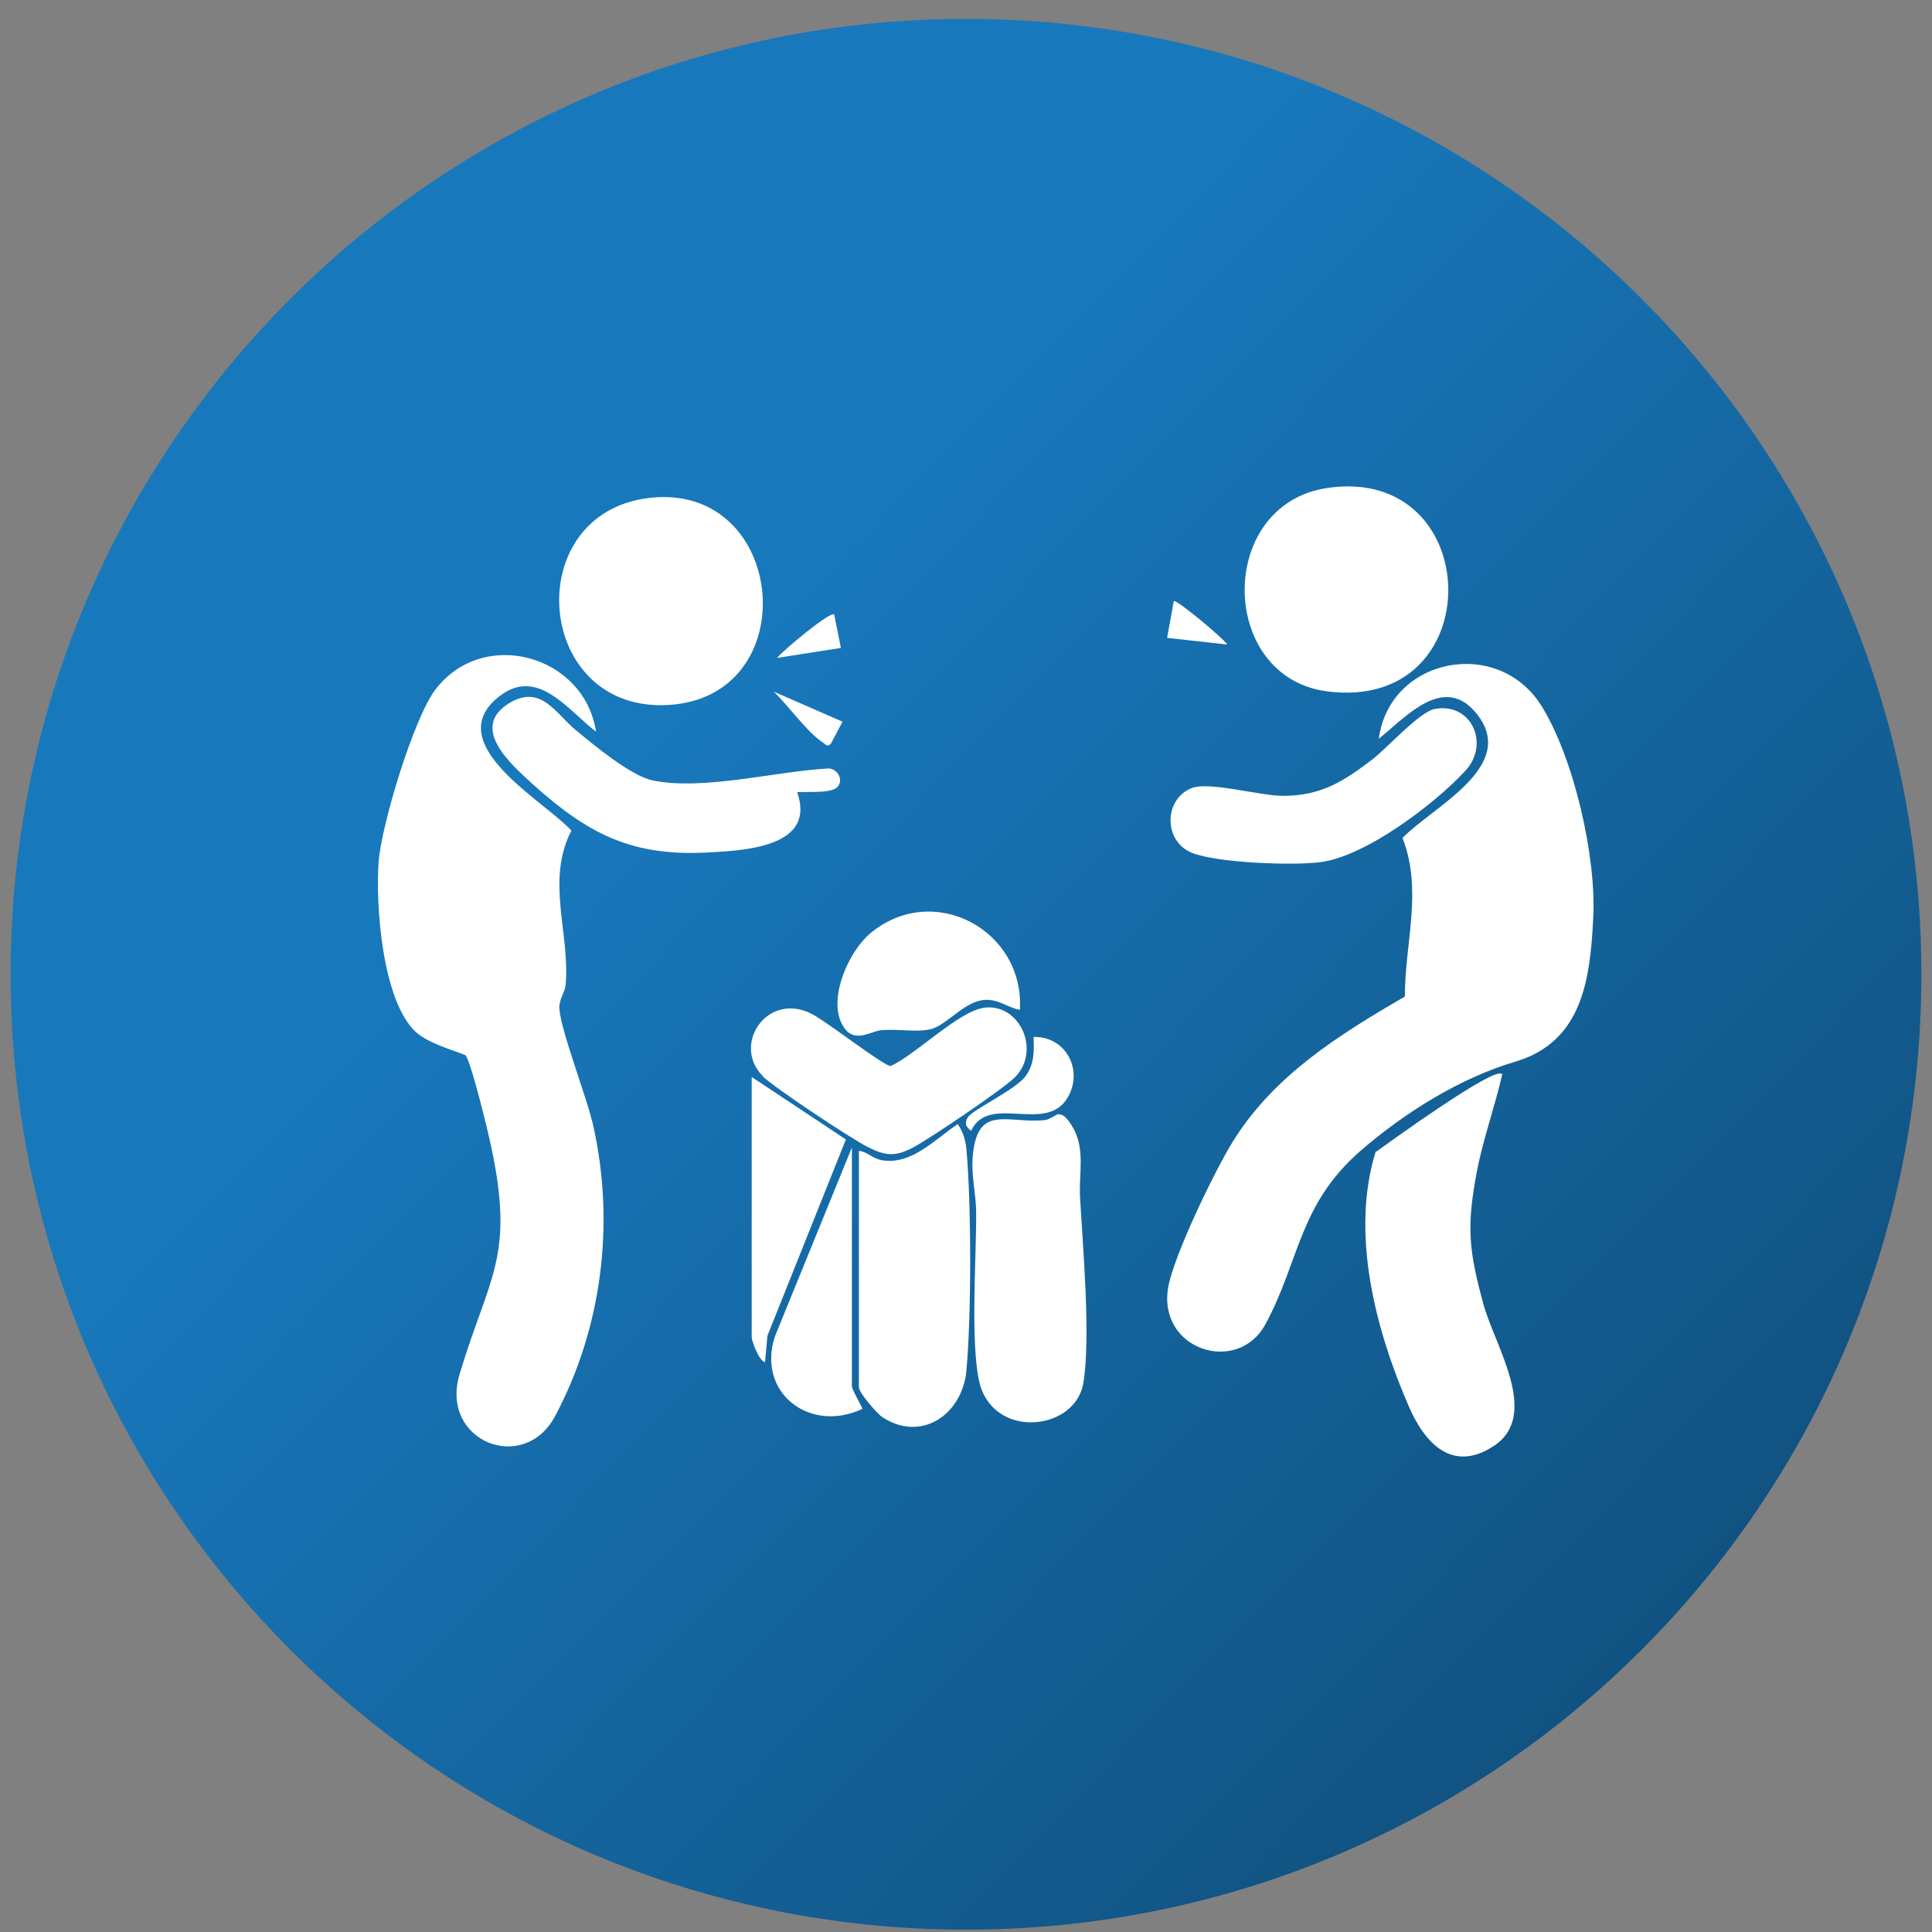
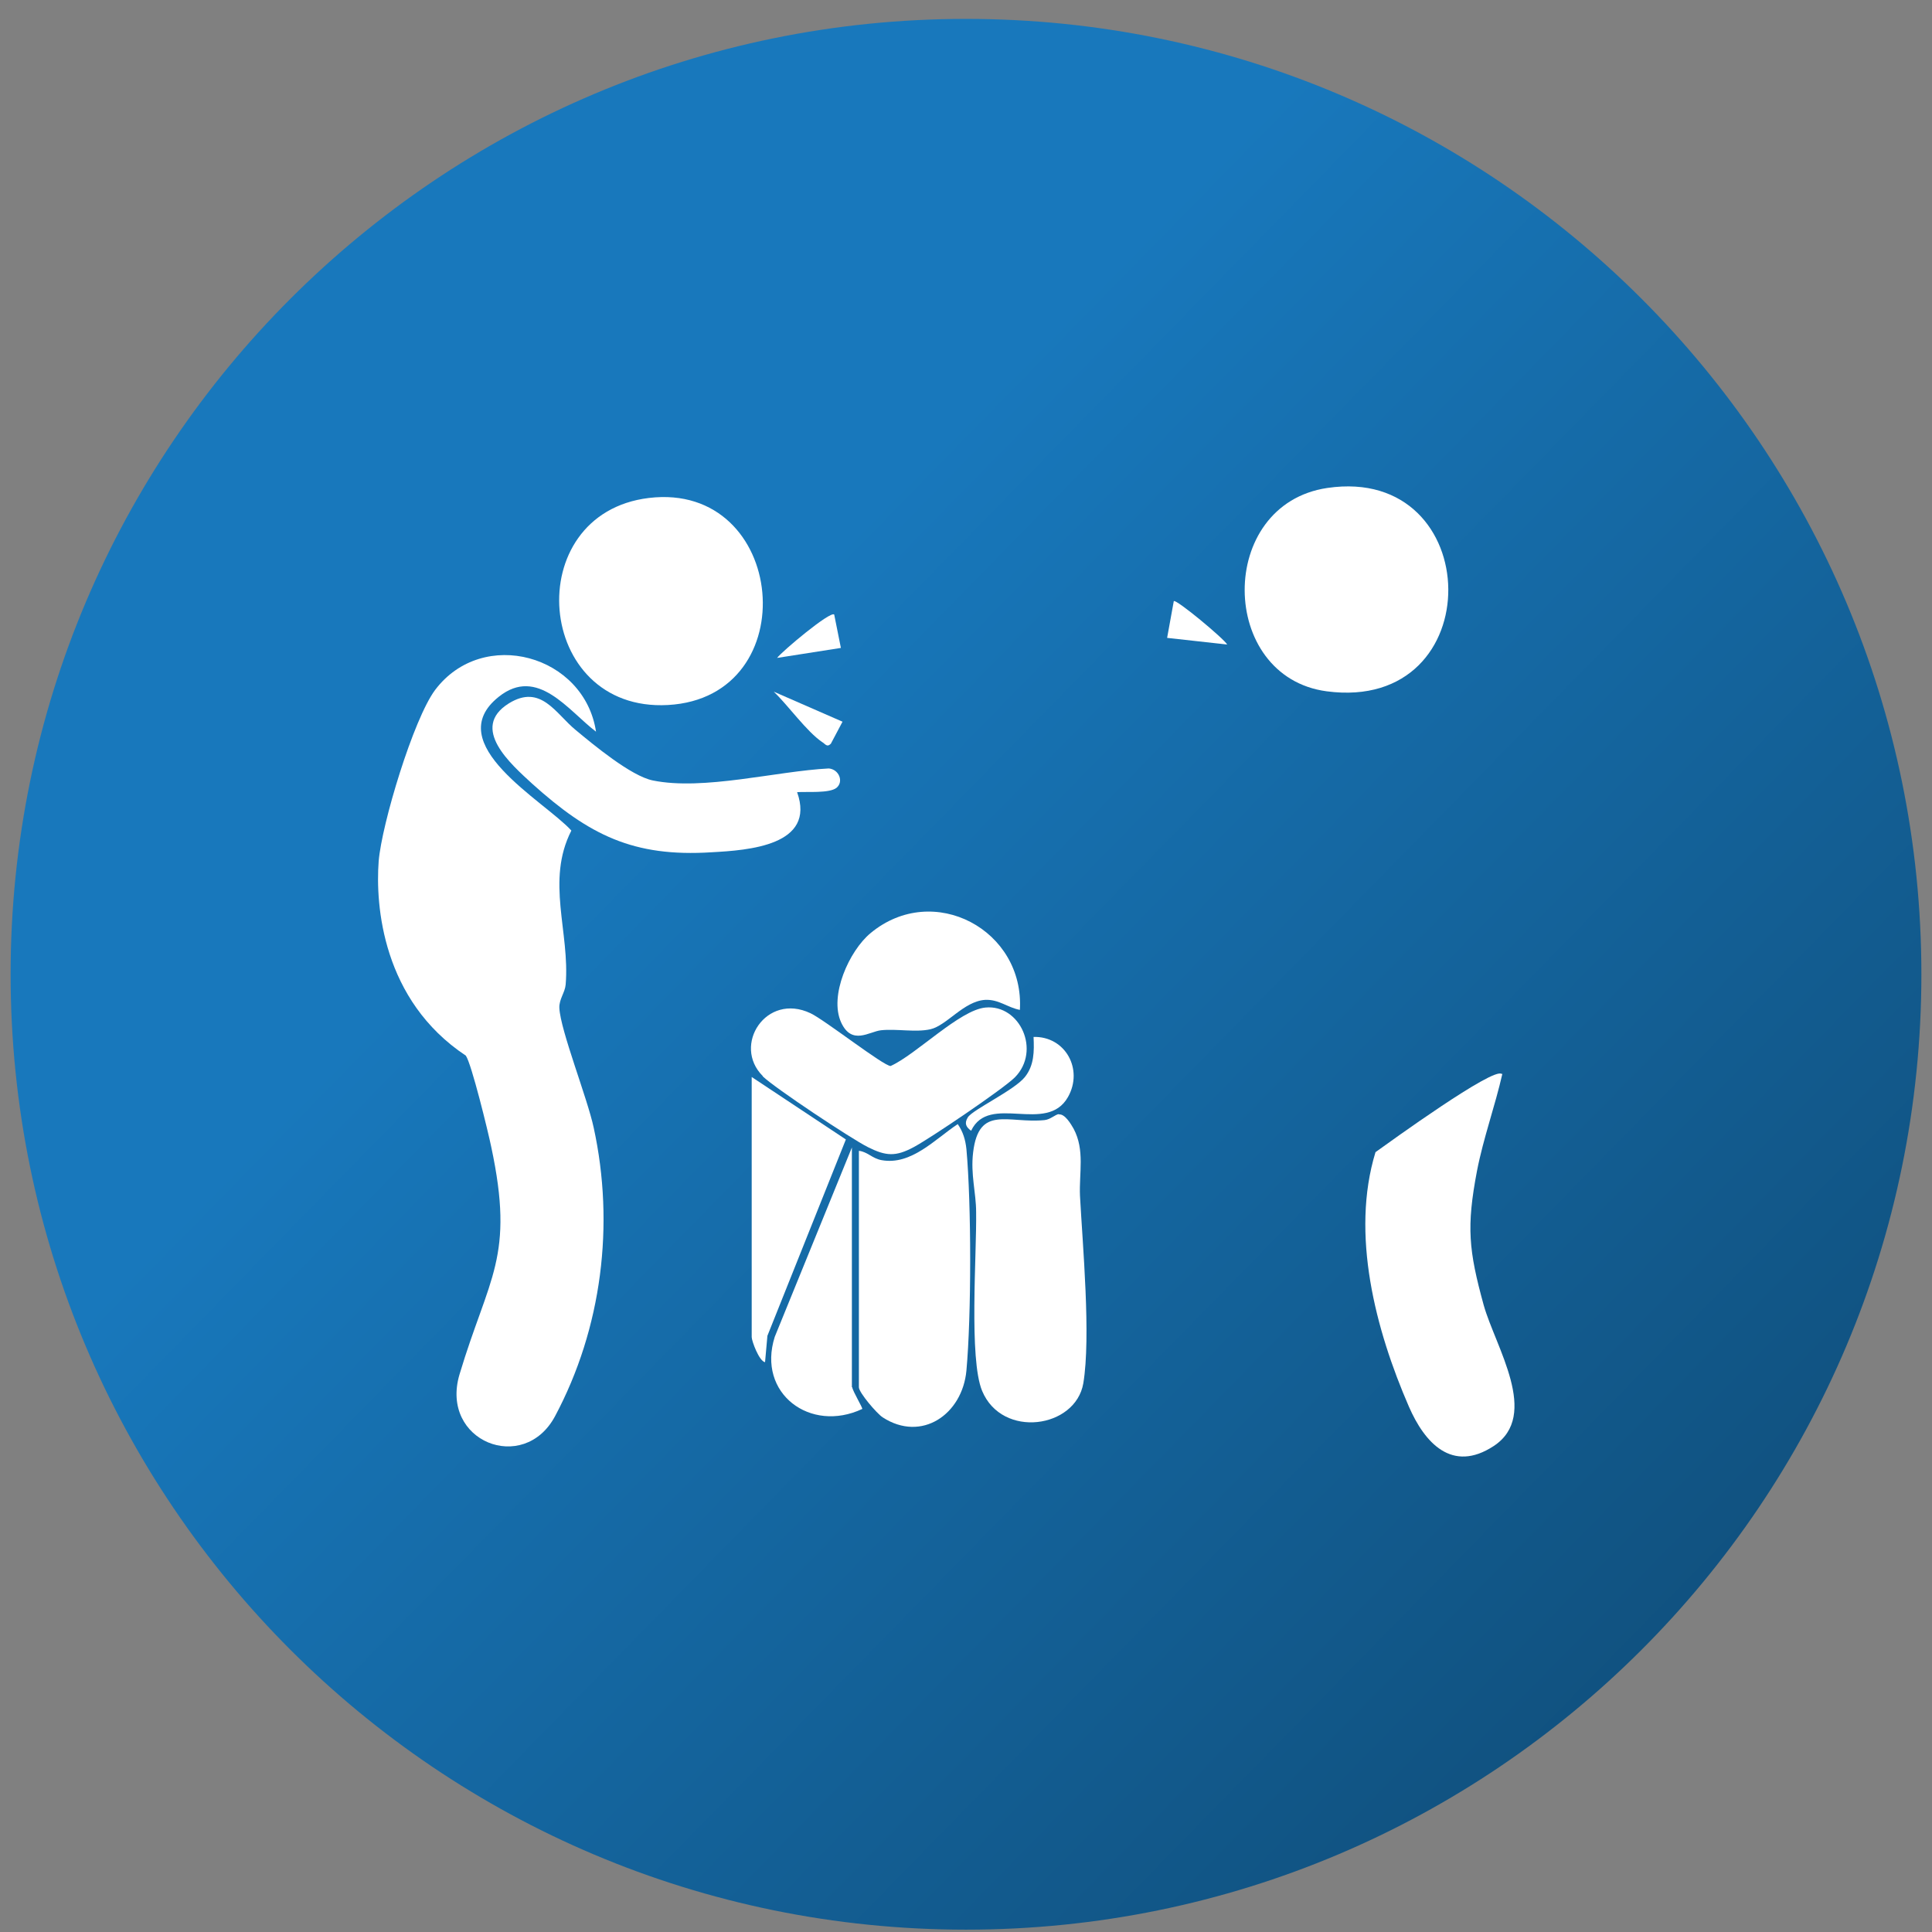
<svg xmlns="http://www.w3.org/2000/svg" width="91" height="91" viewBox="0 0 91 91" fill="none">
  <rect x="0" y="0" width="91" height="91" fill="#808080" stroke="none" />
  <path d="M45.5 90.89C70.352 90.89 90.5 70.741 90.5 45.89C90.5 21.038 70.352 0.89 45.5 0.89C20.649 0.89 0.5 21.038 0.5 45.89C0.5 70.741 20.649 90.89 45.5 90.89Z" fill="url(#paint0_linear_56_7200)" />
-   <path d="M28.076 34.465C26.77 33.475 25.323 31.367 23.499 32.814C20.699 35.032 25.638 37.721 26.912 39.121C25.701 41.496 26.849 43.903 26.644 46.372C26.613 46.75 26.33 47.064 26.346 47.473C26.393 48.527 27.667 51.72 27.965 53.12C28.956 57.666 28.359 62.557 26.141 66.71C24.663 69.462 20.715 67.889 21.642 64.743C23.027 60.119 24.253 59.238 23.137 54.016C22.995 53.324 22.209 50.1 21.941 49.722C21.863 49.612 20.227 49.219 19.566 48.59C18.009 47.111 17.679 42.645 17.836 40.568C17.978 38.822 19.472 33.868 20.494 32.499C22.744 29.511 27.541 30.848 28.076 34.481" fill="white" />
-   <path d="M66.172 46.922C66.172 44.39 67.021 41.952 66.061 39.467C67.477 38.004 71.472 36.117 69.6 33.679C68.059 31.666 66.25 33.742 64.945 34.795C65.448 30.989 70.528 29.967 72.589 33.223C74.13 35.676 75.2 40.364 75.043 43.242C74.901 46.12 74.539 49.062 71.378 50.005C68.767 50.776 66.172 52.396 64.064 54.221C61.154 56.769 61.217 59.411 59.597 62.384C58.291 64.775 54.532 63.595 55.02 60.654C55.272 59.159 57.222 55.133 58.071 53.764C60.006 50.65 63.057 48.747 66.172 46.938" fill="white" />
+   <path d="M28.076 34.465C26.77 33.475 25.323 31.367 23.499 32.814C20.699 35.032 25.638 37.721 26.912 39.121C25.701 41.496 26.849 43.903 26.644 46.372C26.613 46.75 26.33 47.064 26.346 47.473C26.393 48.527 27.667 51.72 27.965 53.12C28.956 57.666 28.359 62.557 26.141 66.71C24.663 69.462 20.715 67.889 21.642 64.743C23.027 60.119 24.253 59.238 23.137 54.016C22.995 53.324 22.209 50.1 21.941 49.722C18.009 47.111 17.679 42.645 17.836 40.568C17.978 38.822 19.472 33.868 20.494 32.499C22.744 29.511 27.541 30.848 28.076 34.481" fill="white" />
  <path d="M70.765 50.572C70.419 52.098 69.868 53.608 69.569 55.149C69.066 57.791 69.176 58.892 69.884 61.472C70.434 63.438 72.558 66.662 70.356 68.11C68.39 69.399 67.1 67.952 66.361 66.254C64.788 62.636 63.608 58.122 64.788 54.268C65.448 53.796 70.371 50.226 70.733 50.588" fill="white" />
  <path d="M30.562 23.455C37.074 22.669 38.002 32.846 31.459 33.207C25.167 33.553 24.444 24.195 30.562 23.455Z" fill="white" />
  <path d="M62.523 22.983C70.01 21.882 70.23 33.584 62.491 32.562C57.38 31.885 57.285 23.754 62.523 22.983Z" fill="white" />
  <path d="M49.878 52.491C50.161 52.459 50.444 52.947 50.57 53.167C51.105 54.174 50.822 55.243 50.869 56.329C50.995 58.672 51.388 62.966 51.026 65.153C50.664 67.276 47.204 67.779 46.26 65.514C45.631 64.004 46.008 59.066 45.977 57.099C45.977 56.171 45.71 55.322 45.835 54.284C46.103 52.019 47.487 52.931 49.201 52.758C49.484 52.727 49.705 52.491 49.878 52.475" fill="white" />
  <path d="M40.455 54.205C40.864 54.252 41.084 54.567 41.525 54.645C42.925 54.897 44.041 53.655 45.111 52.947C45.362 53.309 45.473 53.686 45.52 54.126C45.756 56.737 45.756 61.959 45.52 64.555C45.331 66.615 43.412 67.952 41.572 66.757C41.304 66.584 40.455 65.593 40.455 65.341V54.205Z" fill="white" />
  <path d="M35.926 50.682C34.479 49.235 36.084 46.734 38.176 47.725C38.821 48.023 41.636 50.225 41.95 50.21C43.146 49.675 45.206 47.567 46.417 47.457C48.038 47.3 49.044 49.486 47.802 50.745C47.251 51.295 43.806 53.623 43.036 54.032C42.187 54.488 41.73 54.457 40.881 54.032C40.095 53.639 36.493 51.248 35.926 50.697" fill="white" />
  <path d="M39.401 37.107C39.071 37.375 37.986 37.28 37.545 37.312C38.442 39.828 35.249 40.049 33.519 40.143C29.822 40.379 27.746 39.325 25.072 36.919C24.081 36.006 22.099 34.292 23.971 33.128C25.481 32.2 26.173 33.616 27.117 34.386C27.951 35.078 29.728 36.557 30.75 36.761C33.141 37.249 36.57 36.321 39.039 36.195C39.527 36.242 39.747 36.824 39.401 37.107Z" fill="white" />
-   <path d="M67.572 33.395C69.302 33.065 70.183 35.031 69.035 36.289C67.588 37.862 64.301 40.363 62.146 40.615C60.84 40.772 57.349 40.646 56.153 40.174C54.8 39.64 54.801 37.658 56.122 37.123C56.94 36.793 59.331 37.485 60.431 37.485C62.209 37.485 63.247 36.824 64.6 35.802C65.339 35.236 66.849 33.537 67.572 33.395Z" fill="white" />
  <path d="M48.037 47.567C47.455 47.457 47.046 47.064 46.401 47.095C45.394 47.158 44.592 48.306 43.821 48.48C43.129 48.637 42.233 48.448 41.494 48.527C40.943 48.59 40.125 49.25 39.622 48.165C39.04 46.907 39.999 44.783 41.006 43.95C43.963 41.496 48.273 43.808 48.037 47.583" fill="white" />
  <path d="M35.406 50.728L39.842 53.67L36.146 62.918L36.035 64.161C35.752 64.114 35.406 63.154 35.406 62.981V50.744V50.728Z" fill="white" />
  <path d="M40.141 65.341C40.172 65.546 40.644 66.316 40.613 66.364C38.175 67.512 35.642 65.64 36.492 62.966L40.125 54.048V65.341H40.141Z" fill="white" />
  <path d="M48.667 48.841C50.177 48.794 51.042 50.367 50.303 51.672C49.296 53.45 46.59 51.468 45.741 53.261C45.505 53.088 45.411 52.915 45.584 52.632C45.804 52.27 47.77 51.358 48.274 50.729C48.714 50.178 48.714 49.518 48.682 48.841" fill="white" />
  <path d="M57.82 30.36L54.973 30.045L55.287 28.315C55.397 28.205 57.662 30.093 57.804 30.36" fill="white" />
  <path d="M39.292 28.945L39.607 30.518L36.602 30.989C36.839 30.675 39.103 28.772 39.292 28.945Z" fill="white" />
  <path d="M36.444 32.578L39.684 33.993L39.134 35.031C38.945 35.22 38.867 35.031 38.725 34.953C37.986 34.449 37.121 33.222 36.444 32.578Z" fill="white" />
  <defs>
    <linearGradient id="paint0_linear_56_7200" x1="30.773" y1="34.435" x2="108.5" y2="110.526" gradientUnits="userSpaceOnUse">
      <stop stop-color="#1878BC" />
      <stop offset="1" stop-color="#0B3756" />
    </linearGradient>
  </defs>
</svg>